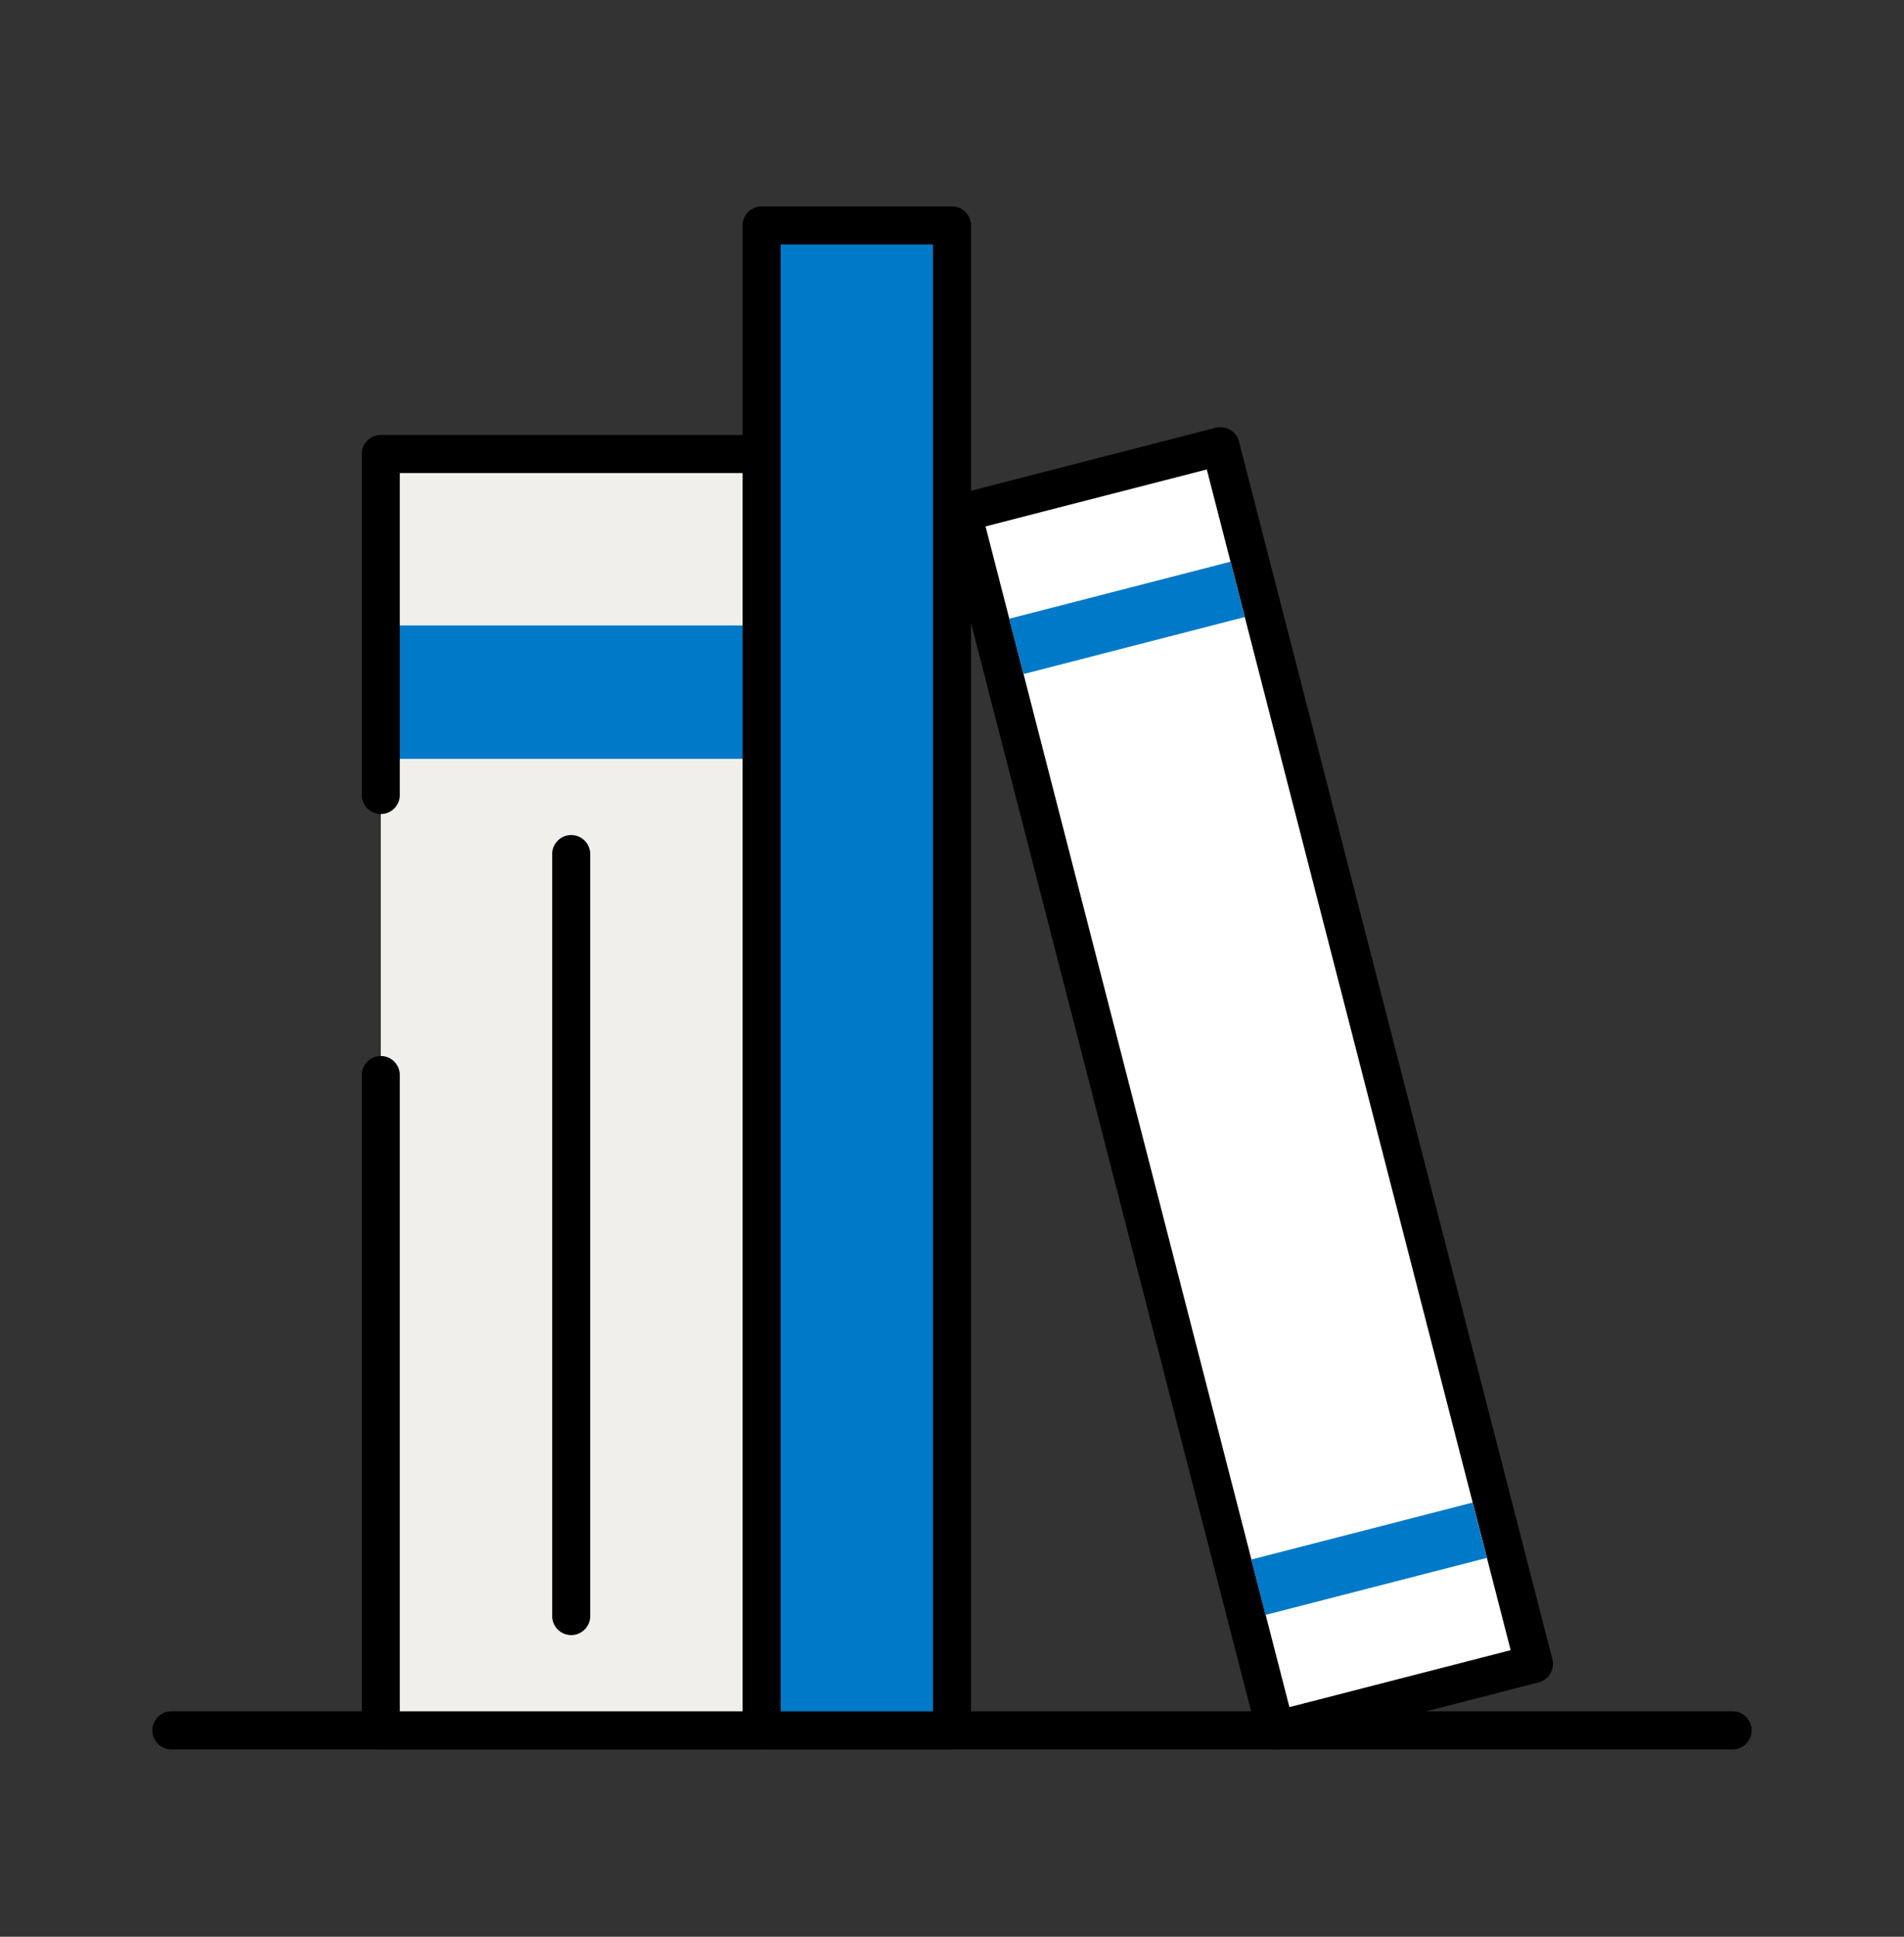
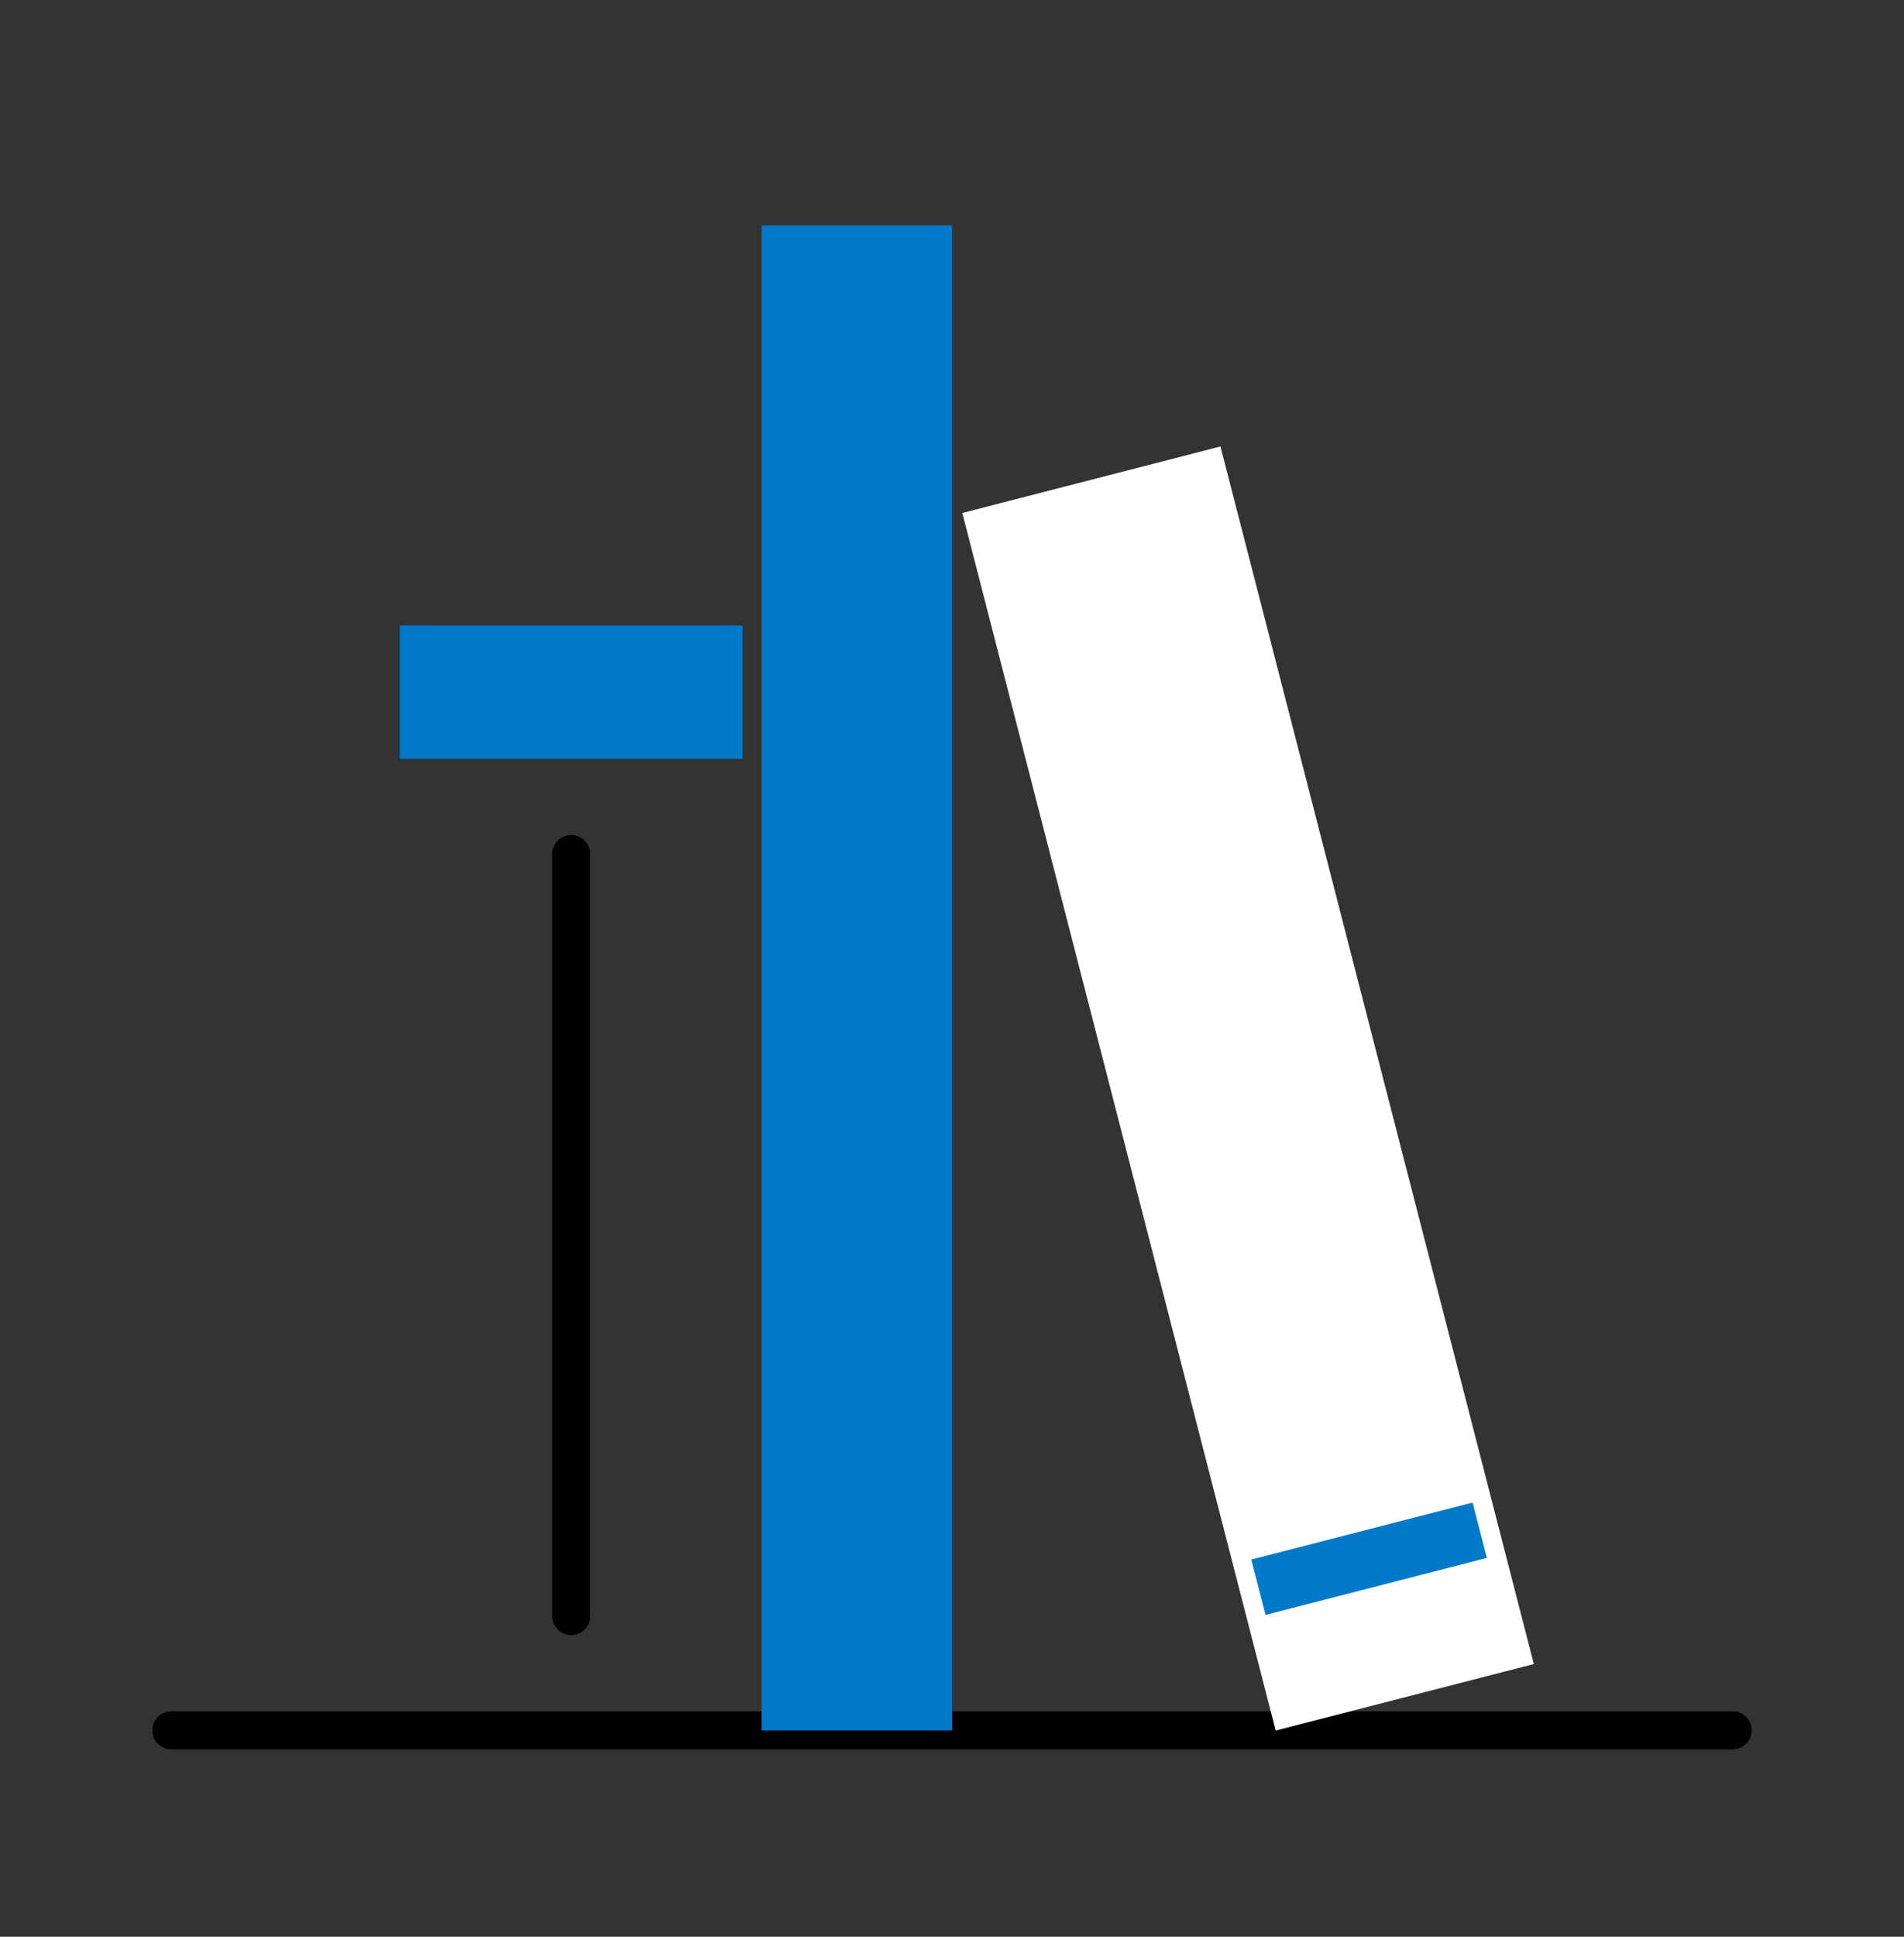
<svg xmlns="http://www.w3.org/2000/svg" width="60" height="61" viewBox="0 0 60 61" fill="none">
  <rect x="0" y="0" width="60" height="61" fill="#333333" stroke="none" />
  <path d="M54.6 55.1H5.4C5.07 55.1 4.8 54.83 4.8 54.5C4.8 54.17 5.07 53.9 5.4 53.9H54.6C54.93 53.9 55.2 54.17 55.2 54.5C55.2 54.83 54.93 55.1 54.6 55.1Z" fill="black" />
  <path d="M38.46 14.062L30.325 16.157L40.2 54.505L48.335 52.411L38.46 14.062Z" fill="white" />
-   <path d="M40.201 55.1C39.931 55.1 39.691 54.92 39.619 54.65L29.743 16.298C29.701 16.142 29.725 15.98 29.809 15.842C29.887 15.704 30.025 15.608 30.175 15.566L38.311 13.472C38.629 13.394 38.959 13.58 39.043 13.904L48.919 52.256C48.961 52.412 48.937 52.574 48.853 52.712C48.775 52.85 48.637 52.946 48.487 52.988L40.351 55.082C40.303 55.094 40.249 55.1 40.201 55.1ZM31.057 16.58L40.633 53.768L47.605 51.974L38.029 14.786L31.057 16.58Z" fill="black" />
  <path d="M30 7.1H24V54.5H30V7.1Z" fill="#0079C8" />
-   <path d="M30 55.1H24C23.67 55.1 23.4 54.83 23.4 54.5V7.1C23.4 6.77 23.67 6.5 24 6.5H30C30.33 6.5 30.6 6.77 30.6 7.1V54.5C30.6 54.83 30.33 55.1 30 55.1ZM24.6 53.9H29.4V7.7H24.6V53.9Z" fill="black" />
-   <path d="M12 33.86V54.5H24V14.3H12V25.04" fill="#F1EFEB" />
-   <path d="M24 55.1H12C11.67 55.1 11.4 54.83 11.4 54.5V33.86C11.4 33.53 11.67 33.26 12 33.26C12.33 33.26 12.6 33.53 12.6 33.86V53.9H23.4V14.9H12.6V25.04C12.6 25.37 12.33 25.64 12 25.64C11.67 25.64 11.4 25.37 11.4 25.04V14.3C11.4 13.97 11.67 13.7 12 13.7H24C24.33 13.7 24.6 13.97 24.6 14.3V54.5C24.6 54.83 24.33 55.1 24 55.1Z" fill="black" />
  <path d="M23.4 19.7H12.6V23.9H23.4V19.7Z" fill="#0079C8" />
  <path d="M18 51.5C17.67 51.5 17.4 51.23 17.4 50.9V26.9C17.4 26.57 17.67 26.3 18 26.3C18.33 26.3 18.6 26.57 18.6 26.9V50.9C18.6 51.23 18.33 51.5 18 51.5Z" fill="black" />
  <path d="M46.405 47.325L39.432 49.12L39.881 50.863L46.854 49.068L46.405 47.325Z" fill="#0079C8" />
-   <path d="M38.776 17.692L31.803 19.488L32.252 21.231L39.225 19.435L38.776 17.692Z" fill="#0079C8" />
</svg>